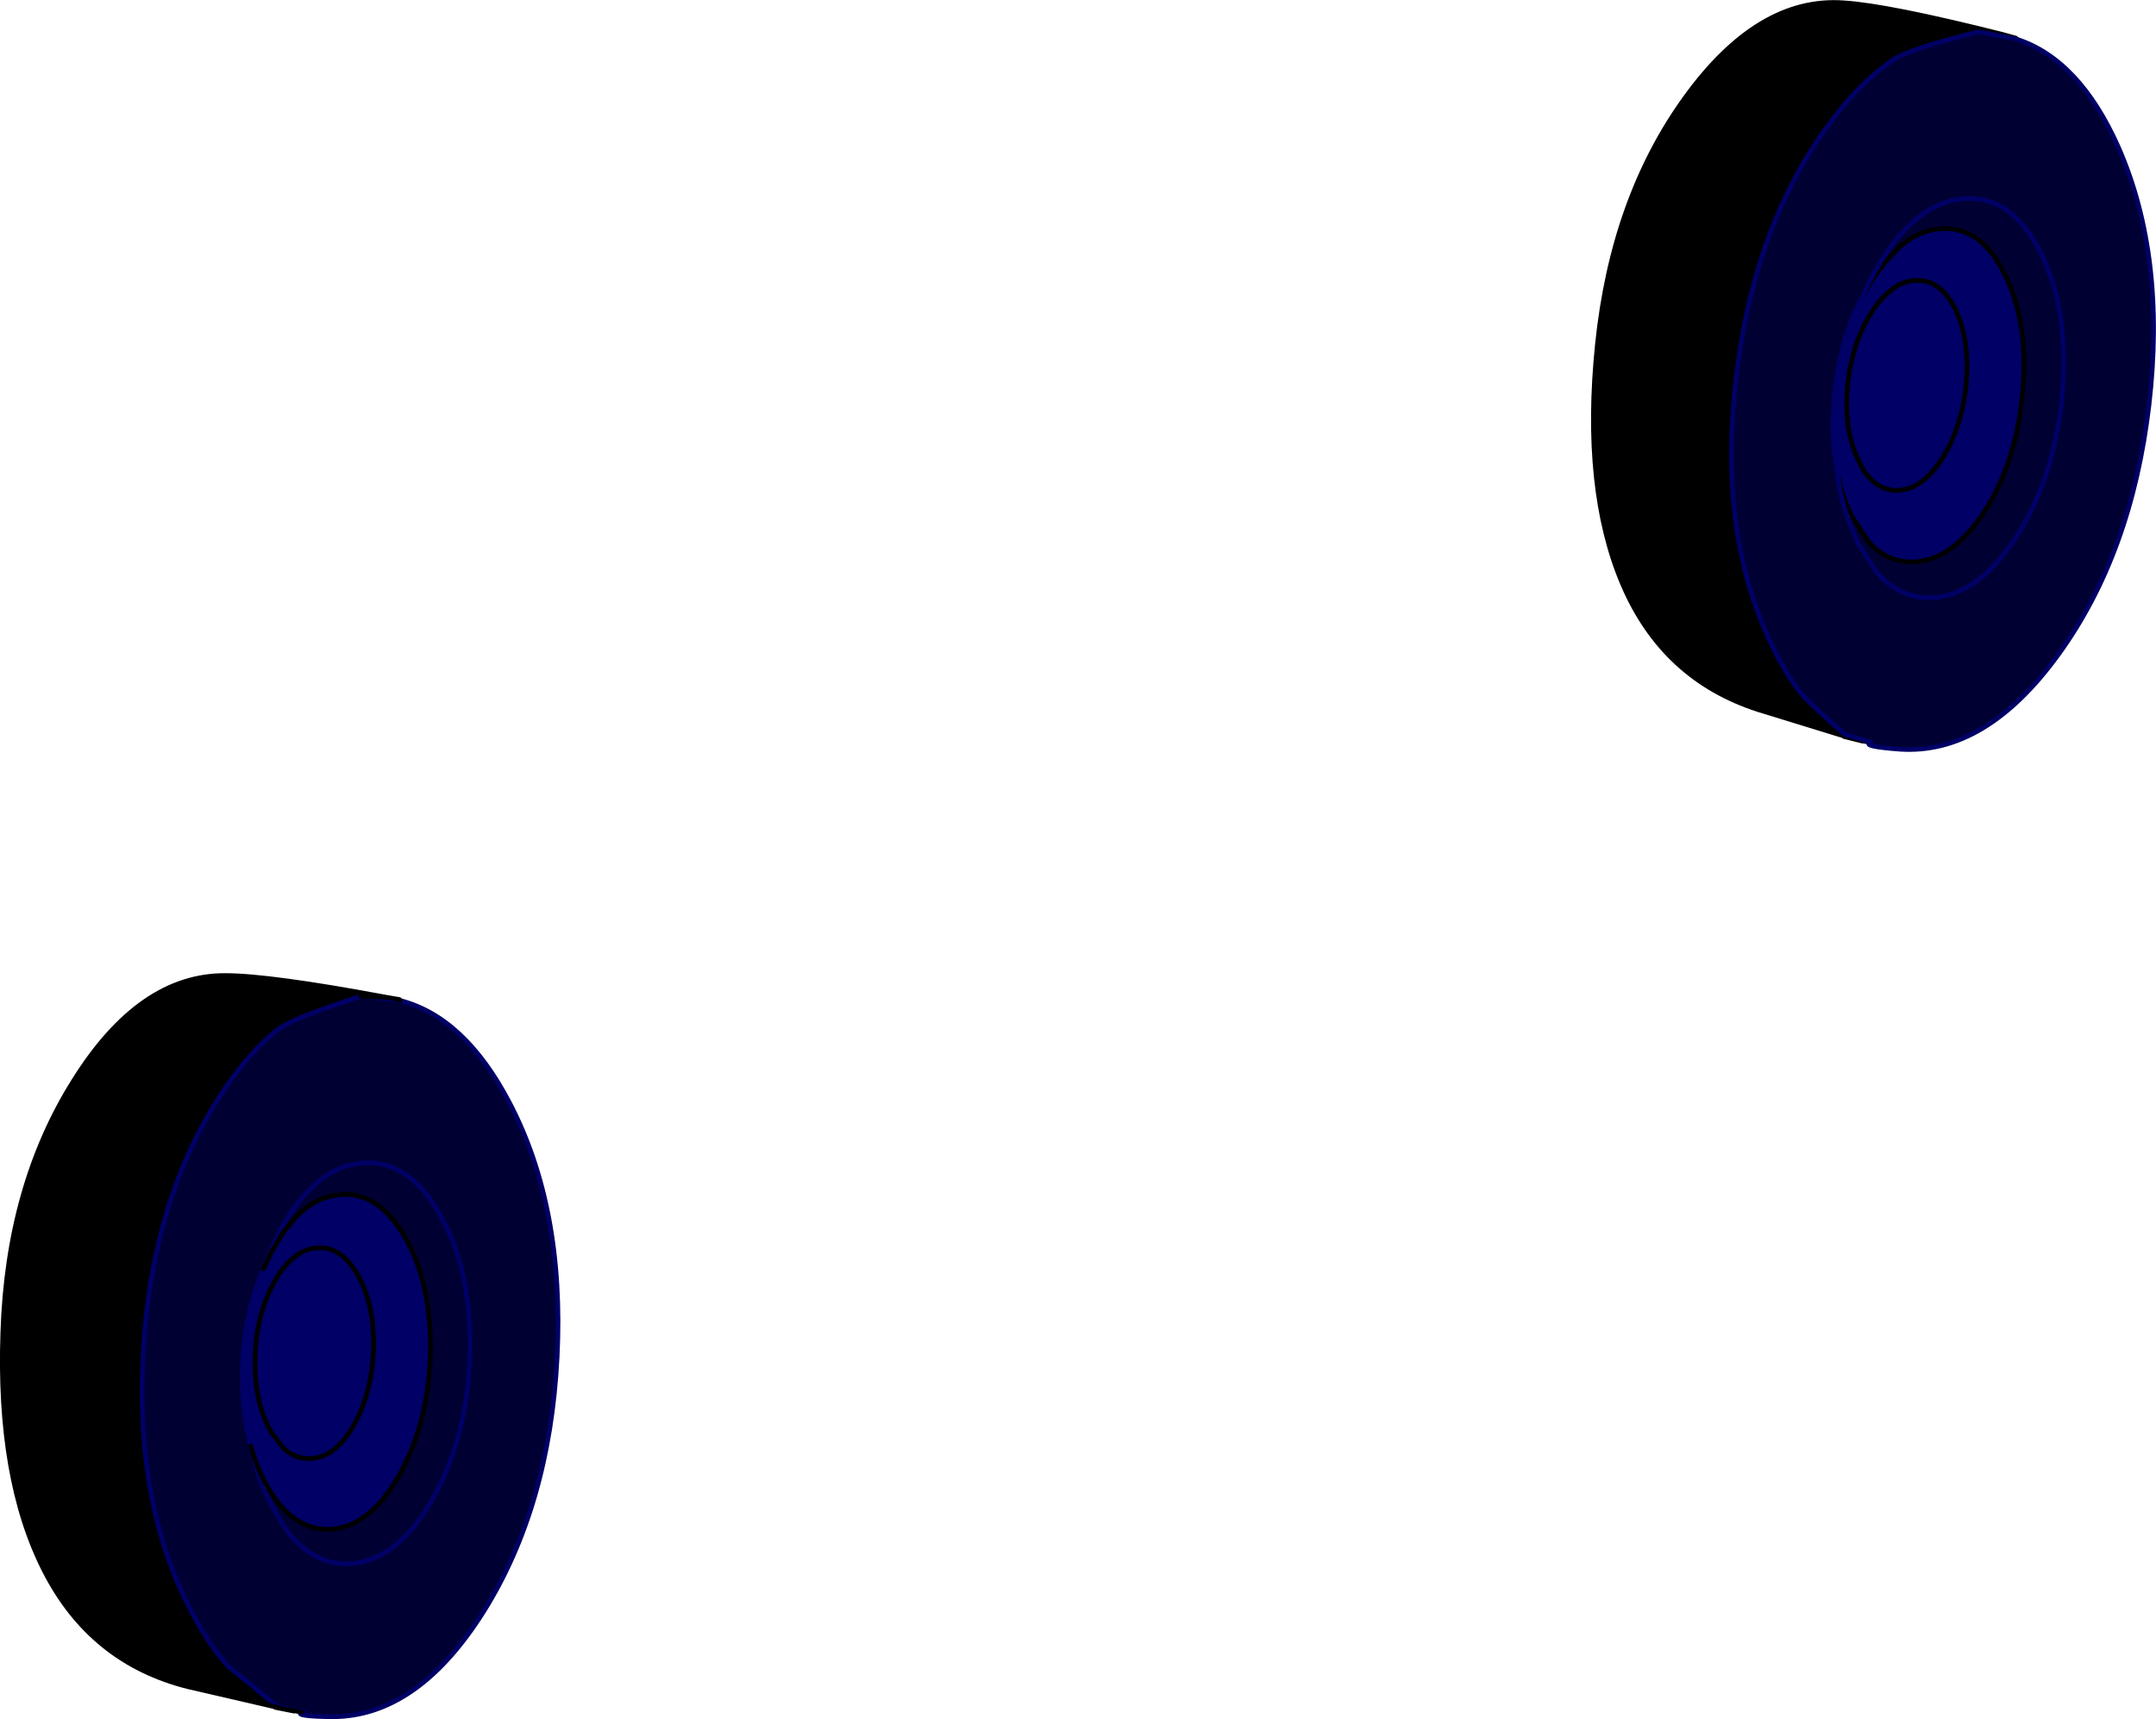
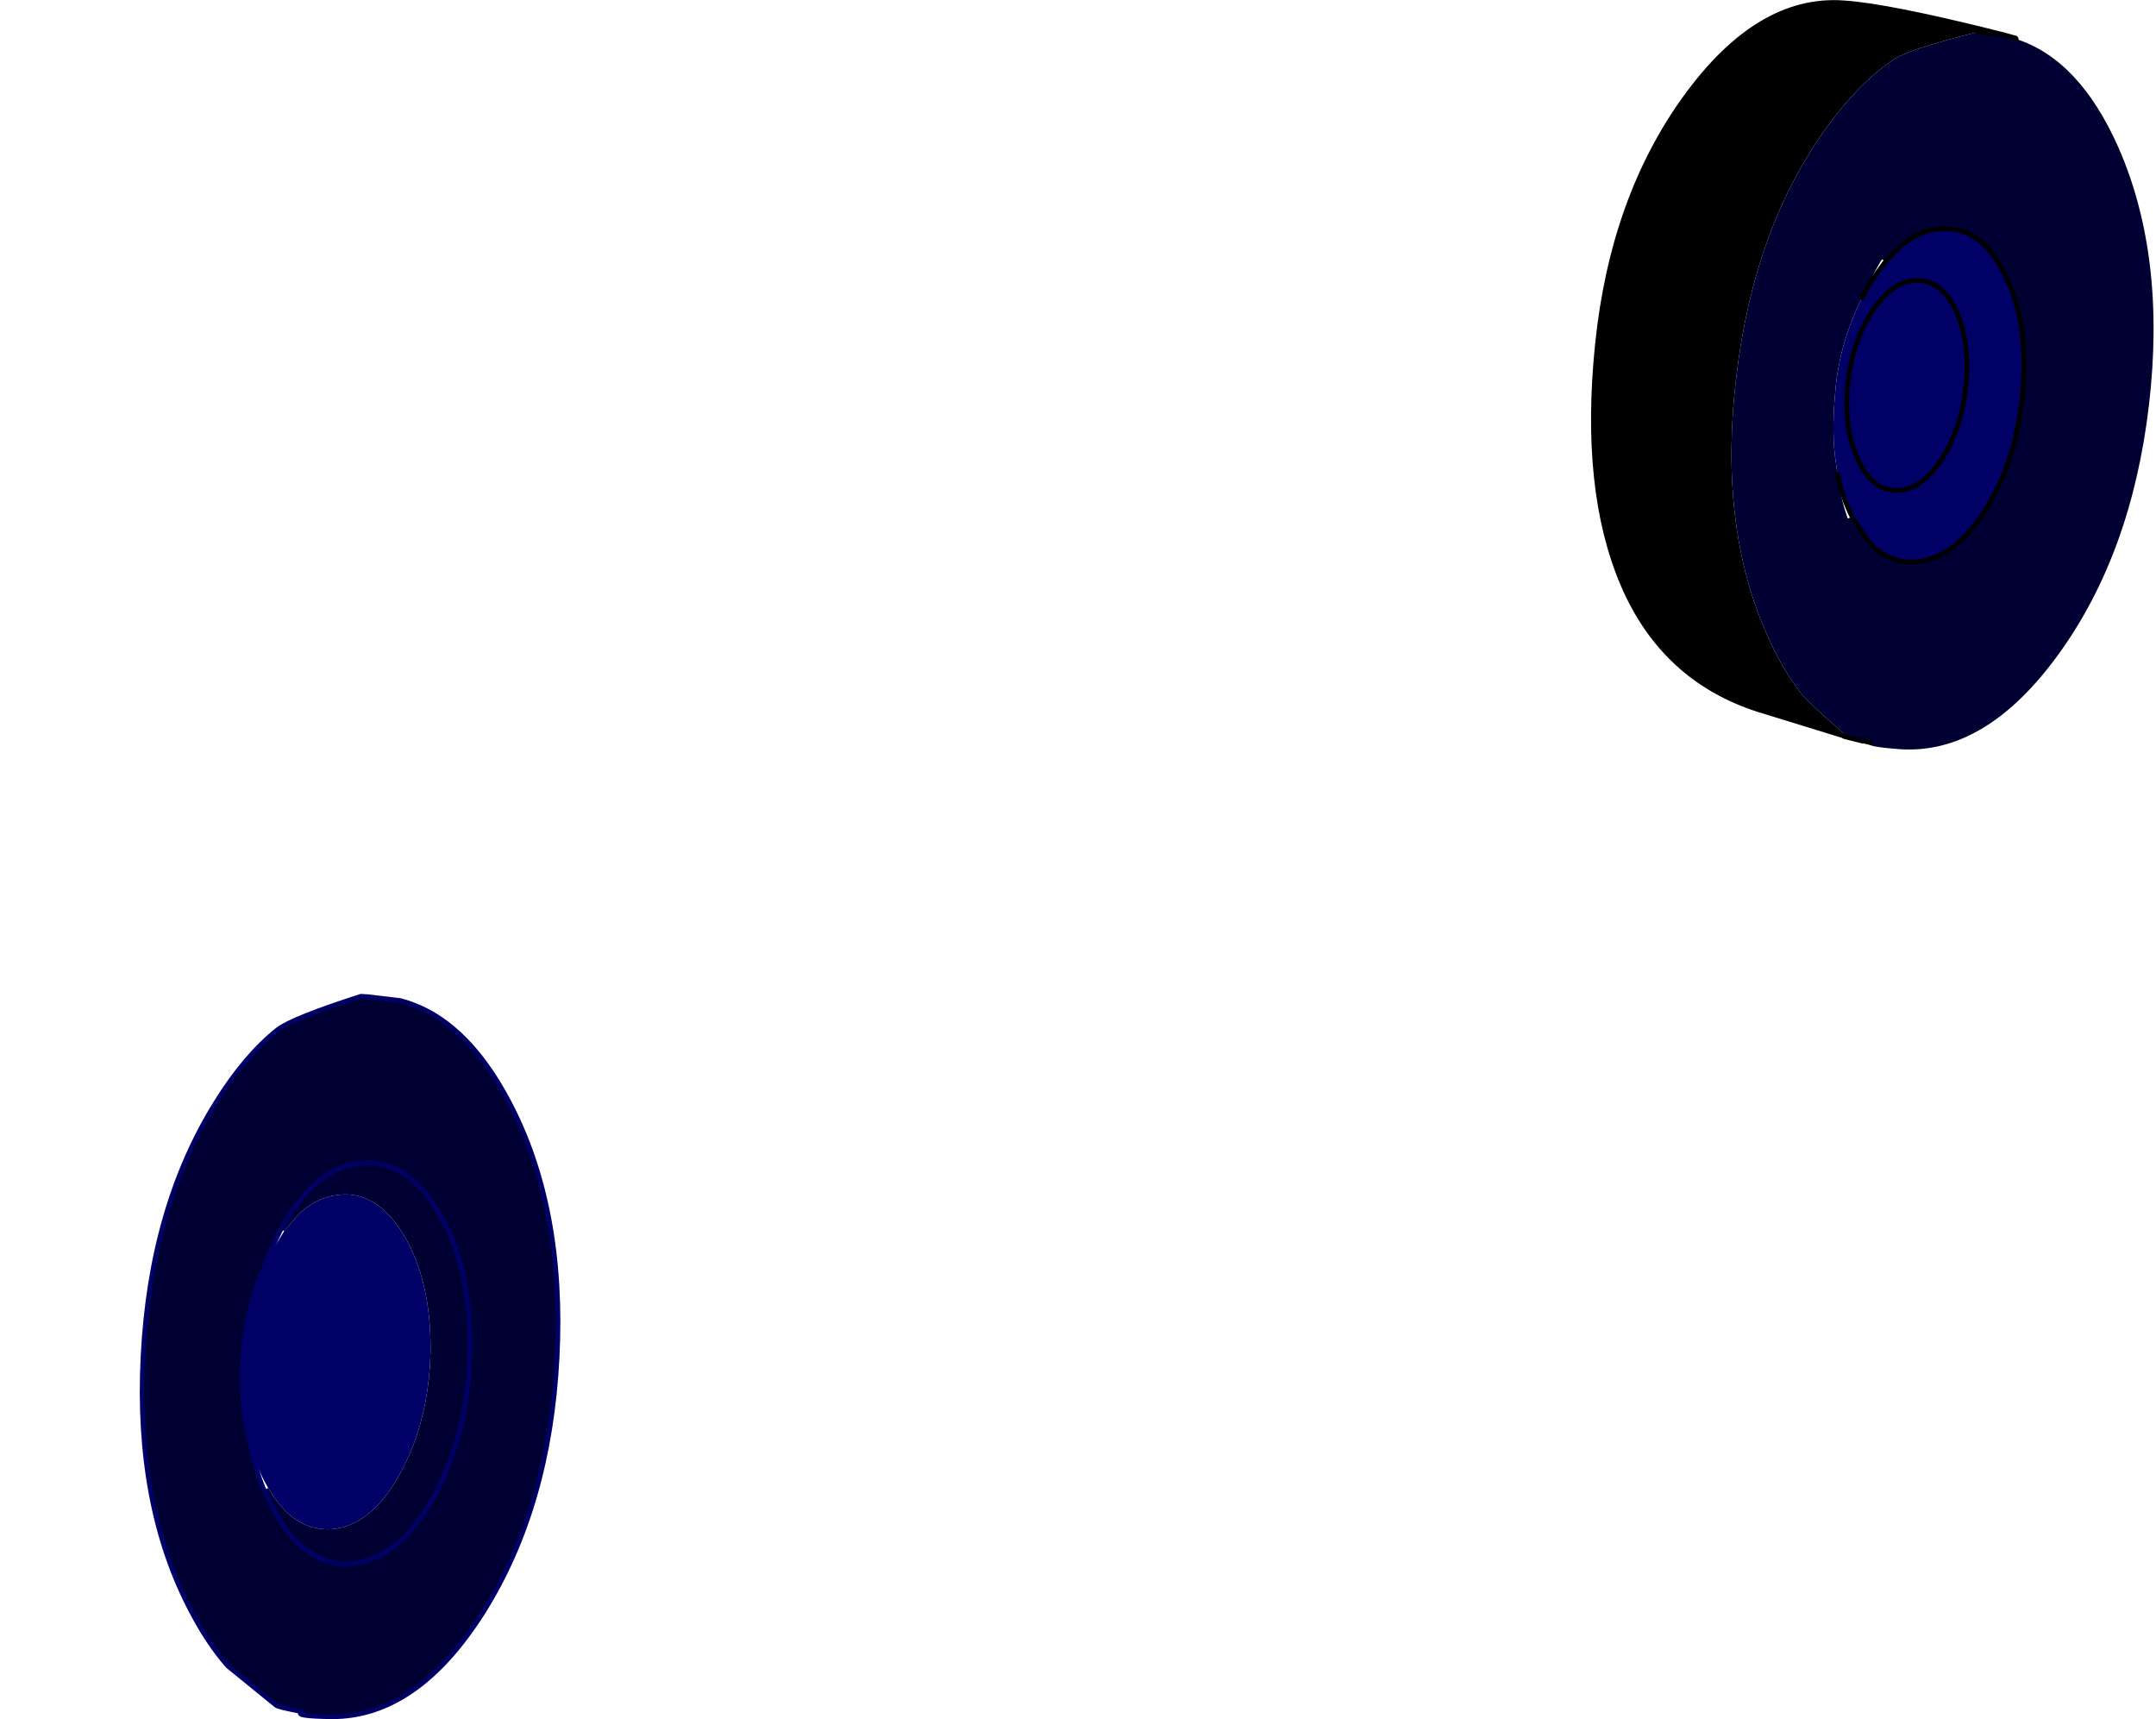
<svg xmlns="http://www.w3.org/2000/svg" height="182.65px" width="229.1px">
  <g transform="matrix(1.0, 0.0, 0.0, 1.0, -215.95, -14.0)">
    <path d="M254.3 119.85 L255.1 119.9 258.45 120.3 Q265.3 122.05 270.05 131.1 275.95 142.3 275.15 158.2 274.35 174.0 267.35 185.2 260.3 196.4 251.25 196.4 247.15 196.35 248.0 195.9 L248.15 195.85 248.0 195.85 Q245.35 195.35 245.25 195.15 L240.15 191.0 Q238.05 188.6 236.25 185.15 230.35 173.95 231.15 158.1 231.95 142.2 238.95 131.05 242.0 126.15 245.45 123.4 247.0 122.2 254.3 119.85 M244.45 172.1 Q245.3 173.55 246.3 174.55 248.55 176.75 251.45 176.45 255.55 175.95 258.55 170.4 261.55 164.85 261.7 157.5 261.75 150.1 258.9 145.3 256.0 140.45 251.9 140.95 249.55 141.2 247.6 143.1 L246.15 144.8 245.8 144.6 Q247.3 141.85 249.05 140.2 251.4 137.9 254.2 137.6 259.15 137.0 262.55 142.8 266.0 148.55 265.9 157.4 265.75 166.2 262.15 172.85 258.55 179.45 253.65 180.1 250.2 180.5 247.5 177.85 246.3 176.65 245.3 174.85 L244.0 172.3 245.3 174.85 Q246.3 176.65 247.5 177.85 250.2 180.5 253.65 180.1 258.55 179.45 262.15 172.85 265.75 166.2 265.9 157.4 266.0 148.55 262.55 142.8 259.15 137.0 254.2 137.6 251.4 137.9 249.05 140.2 247.3 141.85 245.8 144.6 L245.7 144.8 244.7 146.9 243.95 148.8 Q241.8 154.05 241.75 159.2 241.7 163.0 242.2 165.85 L242.6 167.65 Q243.1 170.15 244.0 172.3 L244.45 172.1 M242.2 165.85 Q241.65 163.1 241.7 159.9 241.8 153.7 243.95 148.8 241.8 153.7 241.7 159.9 241.65 163.1 242.2 165.85" fill="#000033" fill-rule="evenodd" stroke="none" />
-     <path d="M256.95 119.95 L254.3 119.85 Q247.0 122.2 245.45 123.4 242.0 126.15 238.95 131.05 231.95 142.2 231.15 158.1 230.35 173.95 236.25 185.15 238.05 188.6 240.15 191.0 L245.25 195.15 245.2 195.35 235.9 193.2 Q225.6 190.6 220.65 180.85 215.7 171.1 216.25 155.55 216.75 140.0 223.8 128.8 230.8 117.6 239.9 117.65 244.6 117.65 256.95 119.95" fill="#000000" fill-rule="evenodd" stroke="none" />
    <path d="M246.15 144.8 L247.6 143.1 Q249.55 141.2 251.9 140.95 256.0 140.45 258.9 145.3 261.75 150.1 261.7 157.5 261.55 164.85 258.55 170.4 255.55 175.95 251.45 176.45 248.55 176.75 246.3 174.55 245.3 173.55 244.45 172.1 243.25 170.05 242.6 167.65 L242.2 165.85 Q241.7 163.0 241.75 159.2 241.8 154.05 243.95 148.8 L244.8 147.0 246.15 144.8 M249.5 146.6 Q248.0 146.75 246.8 147.95 245.8 148.85 245.0 150.4 243.1 153.9 243.05 158.55 243.0 163.15 244.8 166.2 L246.0 167.8 Q247.4 169.15 249.2 168.95 251.8 168.65 253.7 165.15 255.55 161.65 255.65 157.05 255.7 152.4 253.9 149.35 252.1 146.3 249.5 146.6 252.1 146.3 253.9 149.35 255.7 152.4 255.65 157.05 255.55 161.65 253.7 165.15 251.8 168.65 249.2 168.95 247.4 169.15 246.0 167.8 L244.8 166.2 Q243.0 163.15 243.05 158.55 243.1 153.9 245.0 150.4 245.8 148.85 246.8 147.95 248.0 146.75 249.5 146.6" fill="#000066" fill-rule="evenodd" stroke="none" />
    <path d="M254.3 119.85 L255.1 119.9 258.45 120.3 Q265.3 122.05 270.05 131.1 275.95 142.3 275.15 158.2 274.35 174.0 267.35 185.2 260.3 196.4 251.25 196.4 247.15 196.35 248.0 195.9 L248.15 195.85 248.0 195.85 Q245.35 195.35 245.25 195.15 L240.15 191.0 Q238.05 188.6 236.25 185.15 230.35 173.95 231.15 158.1 231.95 142.2 238.95 131.05 242.0 126.15 245.45 123.4 247.0 122.2 254.3 119.85 M244.0 172.3 L245.3 174.85 Q246.3 176.65 247.5 177.85 250.2 180.5 253.65 180.1 258.55 179.45 262.15 172.85 265.75 166.2 265.9 157.4 266.0 148.55 262.55 142.8 259.15 137.0 254.2 137.6 251.4 137.9 249.05 140.2 247.3 141.85 245.8 144.6 L245.7 144.8 244.7 146.9 243.95 148.8 Q241.8 153.7 241.7 159.9 241.65 163.1 242.2 165.85 L242.6 167.65 Q243.1 170.15 244.0 172.3" fill="none" stroke="#000066" stroke-linecap="round" stroke-linejoin="round" stroke-width="0.5" />
-     <path d="M258.45 120.3 L258.4 120.2 256.95 119.95 254.3 119.85 M245.2 195.35 L235.9 193.2 Q225.6 190.6 220.65 180.85 215.7 171.1 216.25 155.55 216.75 140.0 223.8 128.8 230.8 117.6 239.9 117.65 244.6 117.65 256.95 119.95 M246.15 144.8 L247.6 143.1 Q249.55 141.2 251.9 140.95 256.0 140.45 258.9 145.3 261.75 150.1 261.7 157.5 261.55 164.85 258.55 170.4 255.55 175.95 251.45 176.45 248.55 176.75 246.3 174.55 245.3 173.55 244.45 172.1 243.25 170.05 242.6 167.65 M246.15 144.8 L244.8 147.0 243.95 148.8 M249.5 146.6 Q252.1 146.3 253.9 149.35 255.7 152.4 255.65 157.05 255.55 161.65 253.7 165.15 251.8 168.65 249.2 168.95 247.4 169.15 246.0 167.8 L244.8 166.2 Q243.0 163.15 243.05 158.55 243.1 153.9 245.0 150.4 245.8 148.85 246.8 147.95 248.0 146.75 249.5 146.6 M245.2 195.35 L247.2 195.8 245.2 195.4 248.0 195.9" fill="none" stroke="#000000" stroke-linecap="round" stroke-linejoin="round" stroke-width="0.5" />
    <path d="M411.9 92.2 L402.8 89.4 Q392.7 86.15 388.4 76.1 384.1 66.05 385.7 50.55 387.3 35.05 395.05 24.35 402.8 13.65 411.85 14.3 416.6 14.6 428.7 17.65 L426.1 17.4 Q418.65 19.25 417.05 20.4 413.4 22.9 410.05 27.55 402.3 38.25 400.45 54.05 398.55 69.8 403.7 81.4 405.25 84.95 407.2 87.5 408.0 88.55 411.95 92.0 L411.9 92.2" fill="#000000" fill-rule="evenodd" stroke="none" />
    <path d="M430.2 18.15 Q436.9 20.3 441.05 29.65 446.15 41.25 444.3 57.05 442.45 72.8 434.7 83.5 426.95 94.2 417.85 93.6 413.8 93.3 414.7 92.9 L414.8 92.85 414.7 92.85 411.95 92.0 Q408.0 88.55 407.2 87.5 405.25 84.95 403.7 81.4 398.55 69.8 400.45 54.05 402.3 38.25 410.05 27.55 413.4 22.9 417.05 20.4 418.65 19.25 426.1 17.4 L426.85 17.5 430.2 18.15 M415.95 41.55 Q417.65 38.9 419.5 37.35 422.0 35.25 424.8 35.1 429.75 34.8 432.8 40.85 435.8 46.85 435.1 55.65 434.4 64.4 430.35 70.8 426.3 77.2 421.35 77.5 417.9 77.65 415.4 74.85 L413.4 71.75 412.3 69.1 413.4 71.75 415.4 74.85 Q417.9 77.65 421.35 77.5 426.3 77.2 430.35 70.8 434.4 64.4 435.1 55.65 435.8 46.85 432.8 40.85 429.75 34.8 424.8 35.1 422.0 35.25 419.5 37.35 417.65 38.9 415.95 41.55 L415.8 41.75 414.65 43.8 413.8 45.65 Q411.3 50.75 410.95 55.85 410.6 59.7 410.95 62.55 L411.2 64.35 Q411.5 66.85 412.3 69.1 L412.75 68.9 414.45 71.5 Q416.5 73.85 419.4 73.7 423.55 73.45 426.95 68.15 430.3 62.8 430.9 55.45 431.5 48.1 428.95 43.1 426.45 38.05 422.3 38.3 419.95 38.4 417.85 40.2 L416.3 41.8 415.95 41.55 M413.8 45.65 Q411.3 50.4 410.85 56.55 410.55 59.75 410.95 62.55 410.55 59.75 410.85 56.55 411.3 50.4 413.8 45.65" fill="#000033" fill-rule="evenodd" stroke="none" />
    <path d="M424.9 54.6 Q425.25 49.95 423.7 46.8 422.1 43.65 419.5 43.8 418.0 43.85 416.7 45.0 415.65 45.85 414.75 47.3 412.65 50.65 412.25 55.3 411.9 59.9 413.5 63.05 413.95 64.05 414.55 64.7 415.85 66.2 417.7 66.1 420.3 65.95 422.4 62.6 424.5 59.2 424.9 54.6 424.5 59.2 422.4 62.6 420.3 65.95 417.7 66.1 415.85 66.2 414.55 64.7 413.95 64.05 413.5 63.05 411.9 59.9 412.25 55.3 412.65 50.65 414.75 47.3 415.65 45.85 416.7 45.0 418.0 43.85 419.5 43.8 422.1 43.65 423.7 46.8 425.25 49.95 424.9 54.6 M416.3 41.8 L417.85 40.2 Q419.95 38.4 422.3 38.3 426.45 38.05 428.95 43.1 431.5 48.1 430.9 55.45 430.3 62.8 426.95 68.15 423.55 73.45 419.4 73.7 416.5 73.85 414.45 71.5 L412.75 68.9 Q411.7 66.8 411.2 64.35 L410.95 62.55 Q410.6 59.7 410.95 55.85 411.3 50.75 413.8 45.65 L414.8 43.85 416.3 41.8" fill="#000066" fill-rule="evenodd" stroke="none" />
    <path d="M411.9 92.2 L402.8 89.4 Q392.7 86.15 388.4 76.1 384.1 66.05 385.7 50.55 387.3 35.05 395.05 24.35 402.8 13.65 411.85 14.3 416.6 14.6 428.7 17.65 L430.15 18.05 430.2 18.15 M414.7 92.9 L411.9 92.25 413.9 92.75 411.9 92.2 M426.1 17.4 L428.7 17.65 M424.9 54.6 Q424.5 59.2 422.4 62.6 420.3 65.95 417.7 66.1 415.85 66.2 414.55 64.7 413.95 64.05 413.5 63.05 411.9 59.9 412.25 55.3 412.65 50.65 414.75 47.3 415.65 45.85 416.7 45.0 418.0 43.85 419.5 43.8 422.1 43.65 423.7 46.8 425.25 49.95 424.9 54.6 M416.3 41.8 L417.85 40.2 Q419.95 38.4 422.3 38.3 426.45 38.05 428.95 43.1 431.5 48.1 430.9 55.45 430.3 62.8 426.95 68.15 423.55 73.45 419.4 73.7 416.5 73.85 414.45 71.5 L412.75 68.9 Q411.7 66.8 411.2 64.35 M413.8 45.65 L414.8 43.85 416.3 41.8" fill="none" stroke="#000000" stroke-linecap="round" stroke-linejoin="round" stroke-width="0.5" />
-     <path d="M430.2 18.15 Q436.9 20.3 441.05 29.65 446.15 41.25 444.3 57.05 442.45 72.8 434.7 83.5 426.95 94.2 417.85 93.6 413.8 93.3 414.7 92.9 L414.8 92.85 414.7 92.85 411.95 92.0 Q408.0 88.55 407.2 87.5 405.25 84.95 403.7 81.4 398.55 69.8 400.45 54.05 402.3 38.25 410.05 27.55 413.4 22.9 417.05 20.4 418.65 19.25 426.1 17.4 L426.85 17.5 430.2 18.15 M412.3 69.1 L413.4 71.75 415.4 74.85 Q417.9 77.65 421.35 77.5 426.3 77.2 430.35 70.8 434.4 64.4 435.1 55.65 435.8 46.85 432.8 40.85 429.75 34.8 424.8 35.1 422.0 35.25 419.5 37.35 417.65 38.9 415.95 41.55 L415.8 41.75 414.65 43.8 413.8 45.65 Q411.3 50.4 410.85 56.55 410.55 59.75 410.95 62.55 L411.2 64.35 Q411.5 66.85 412.3 69.1" fill="none" stroke="#000066" stroke-linecap="round" stroke-linejoin="round" stroke-width="0.5" />
  </g>
</svg>